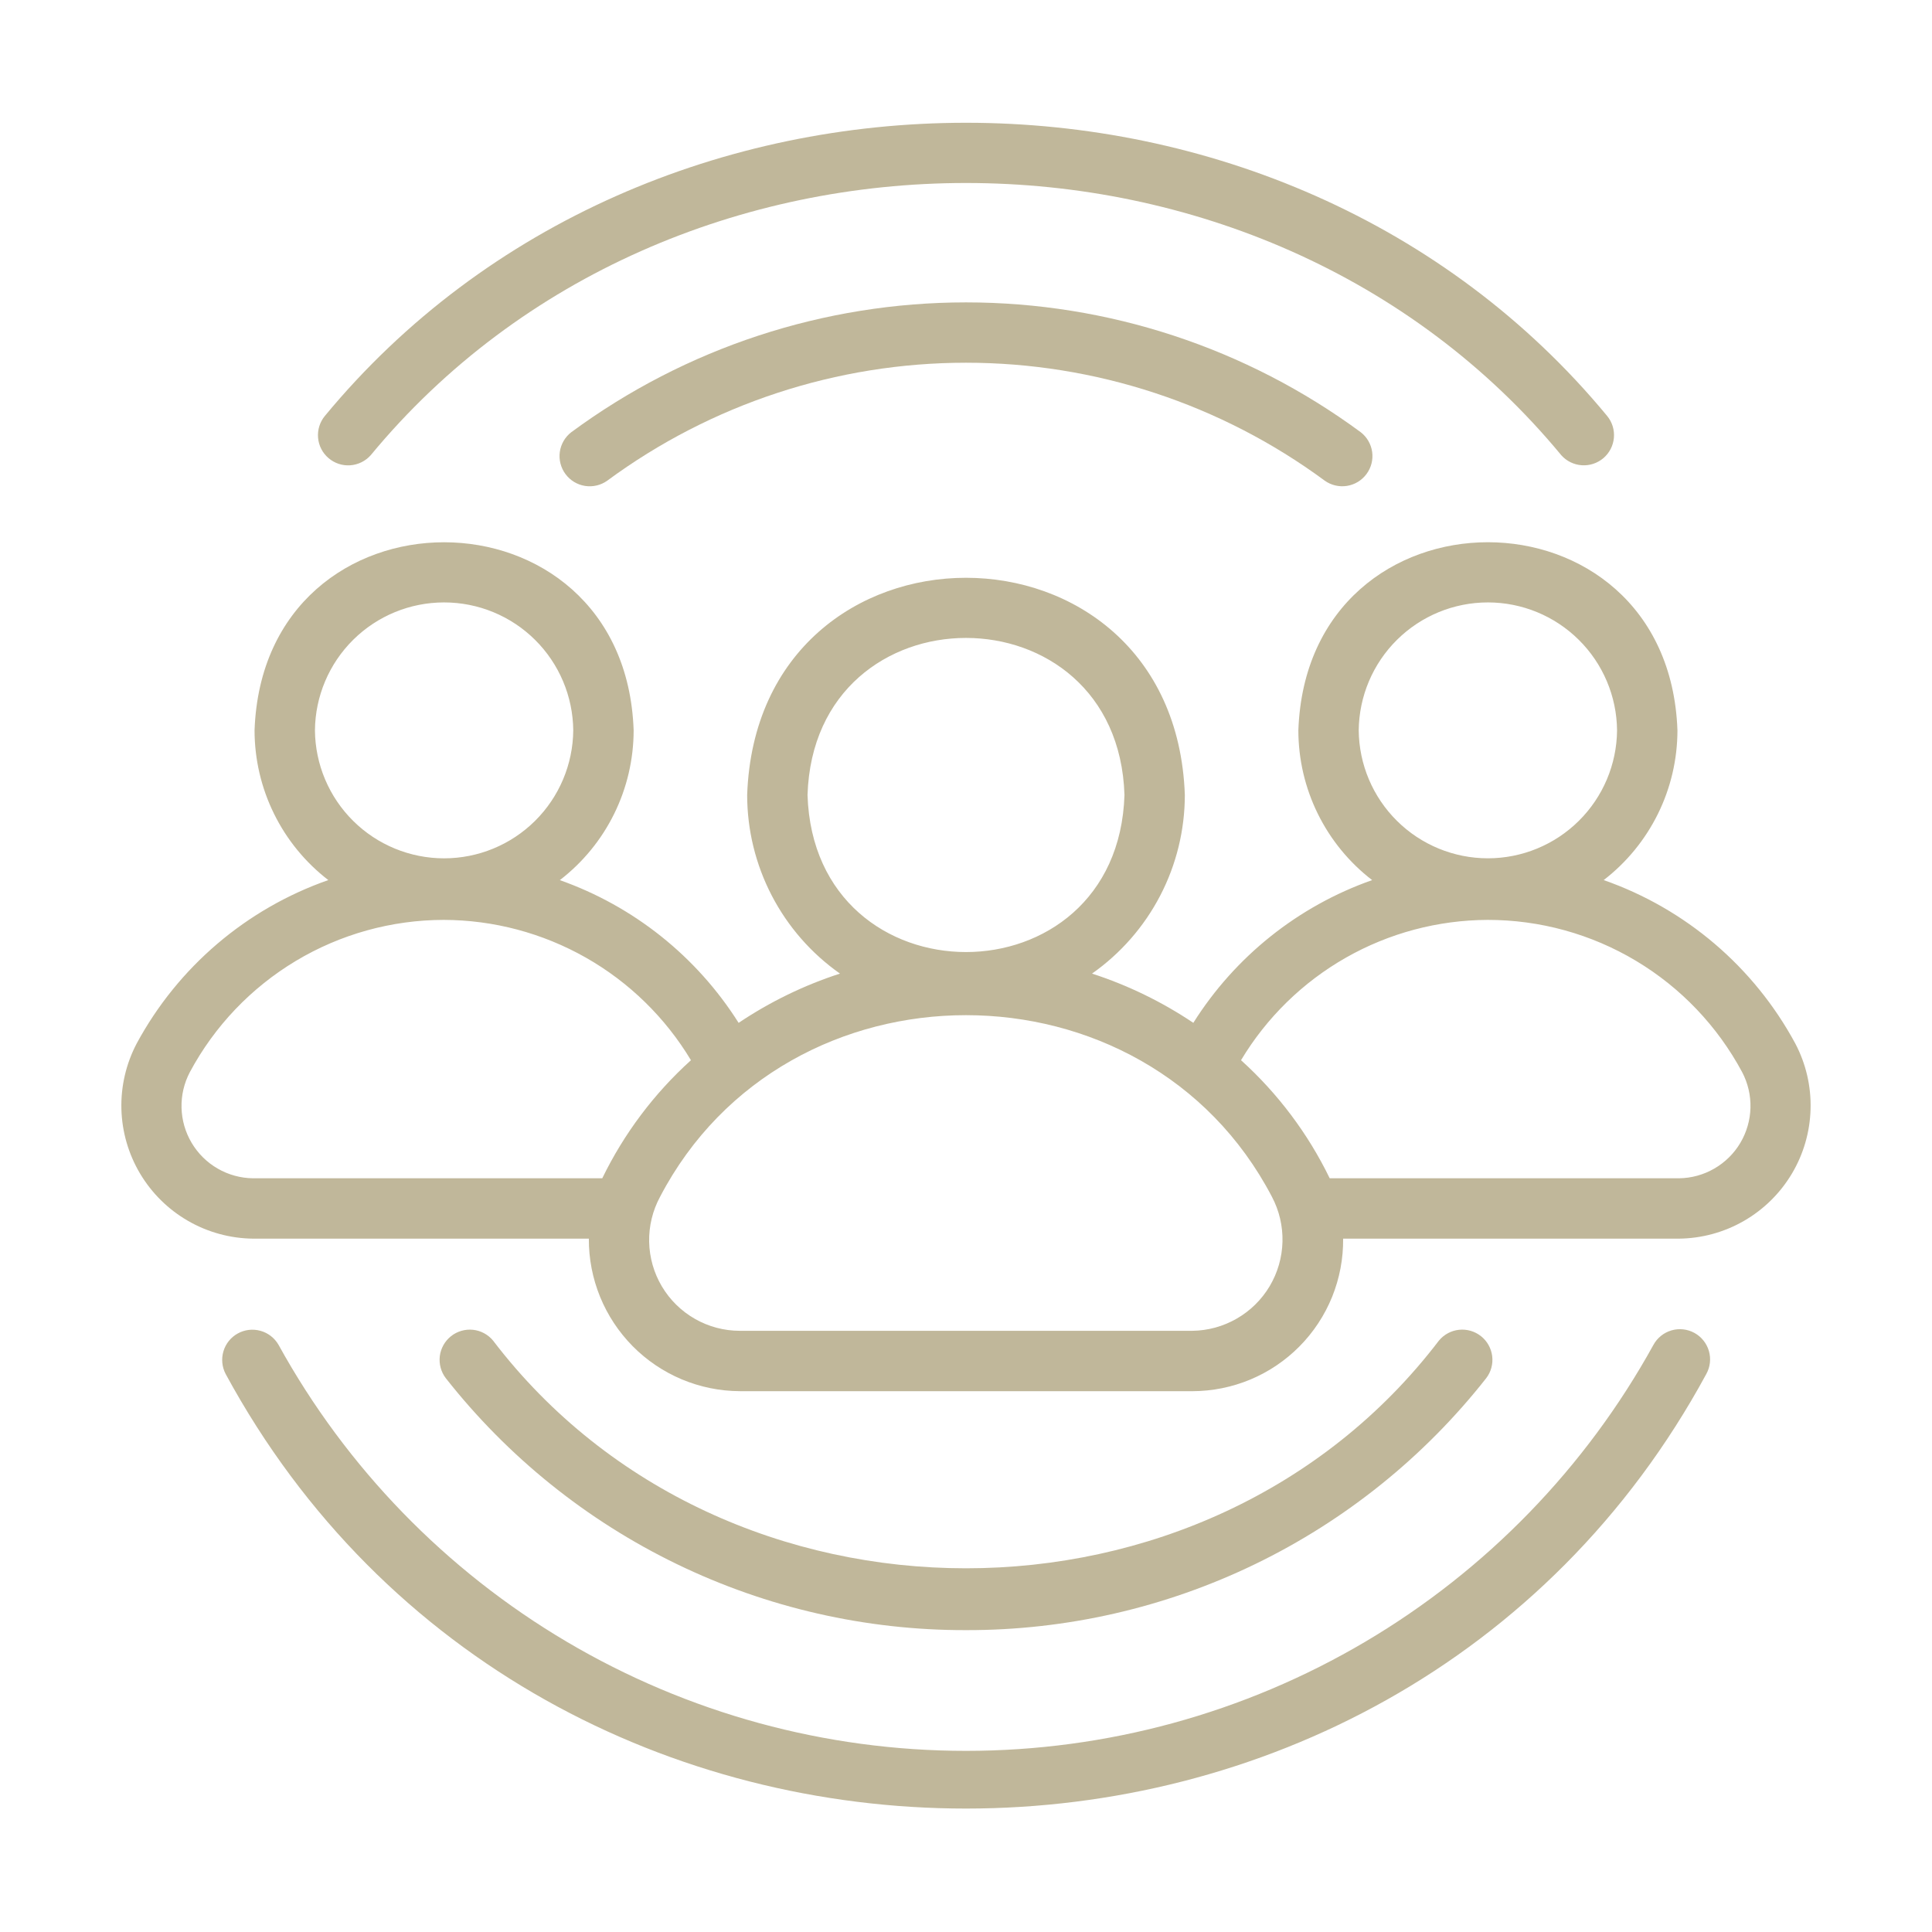
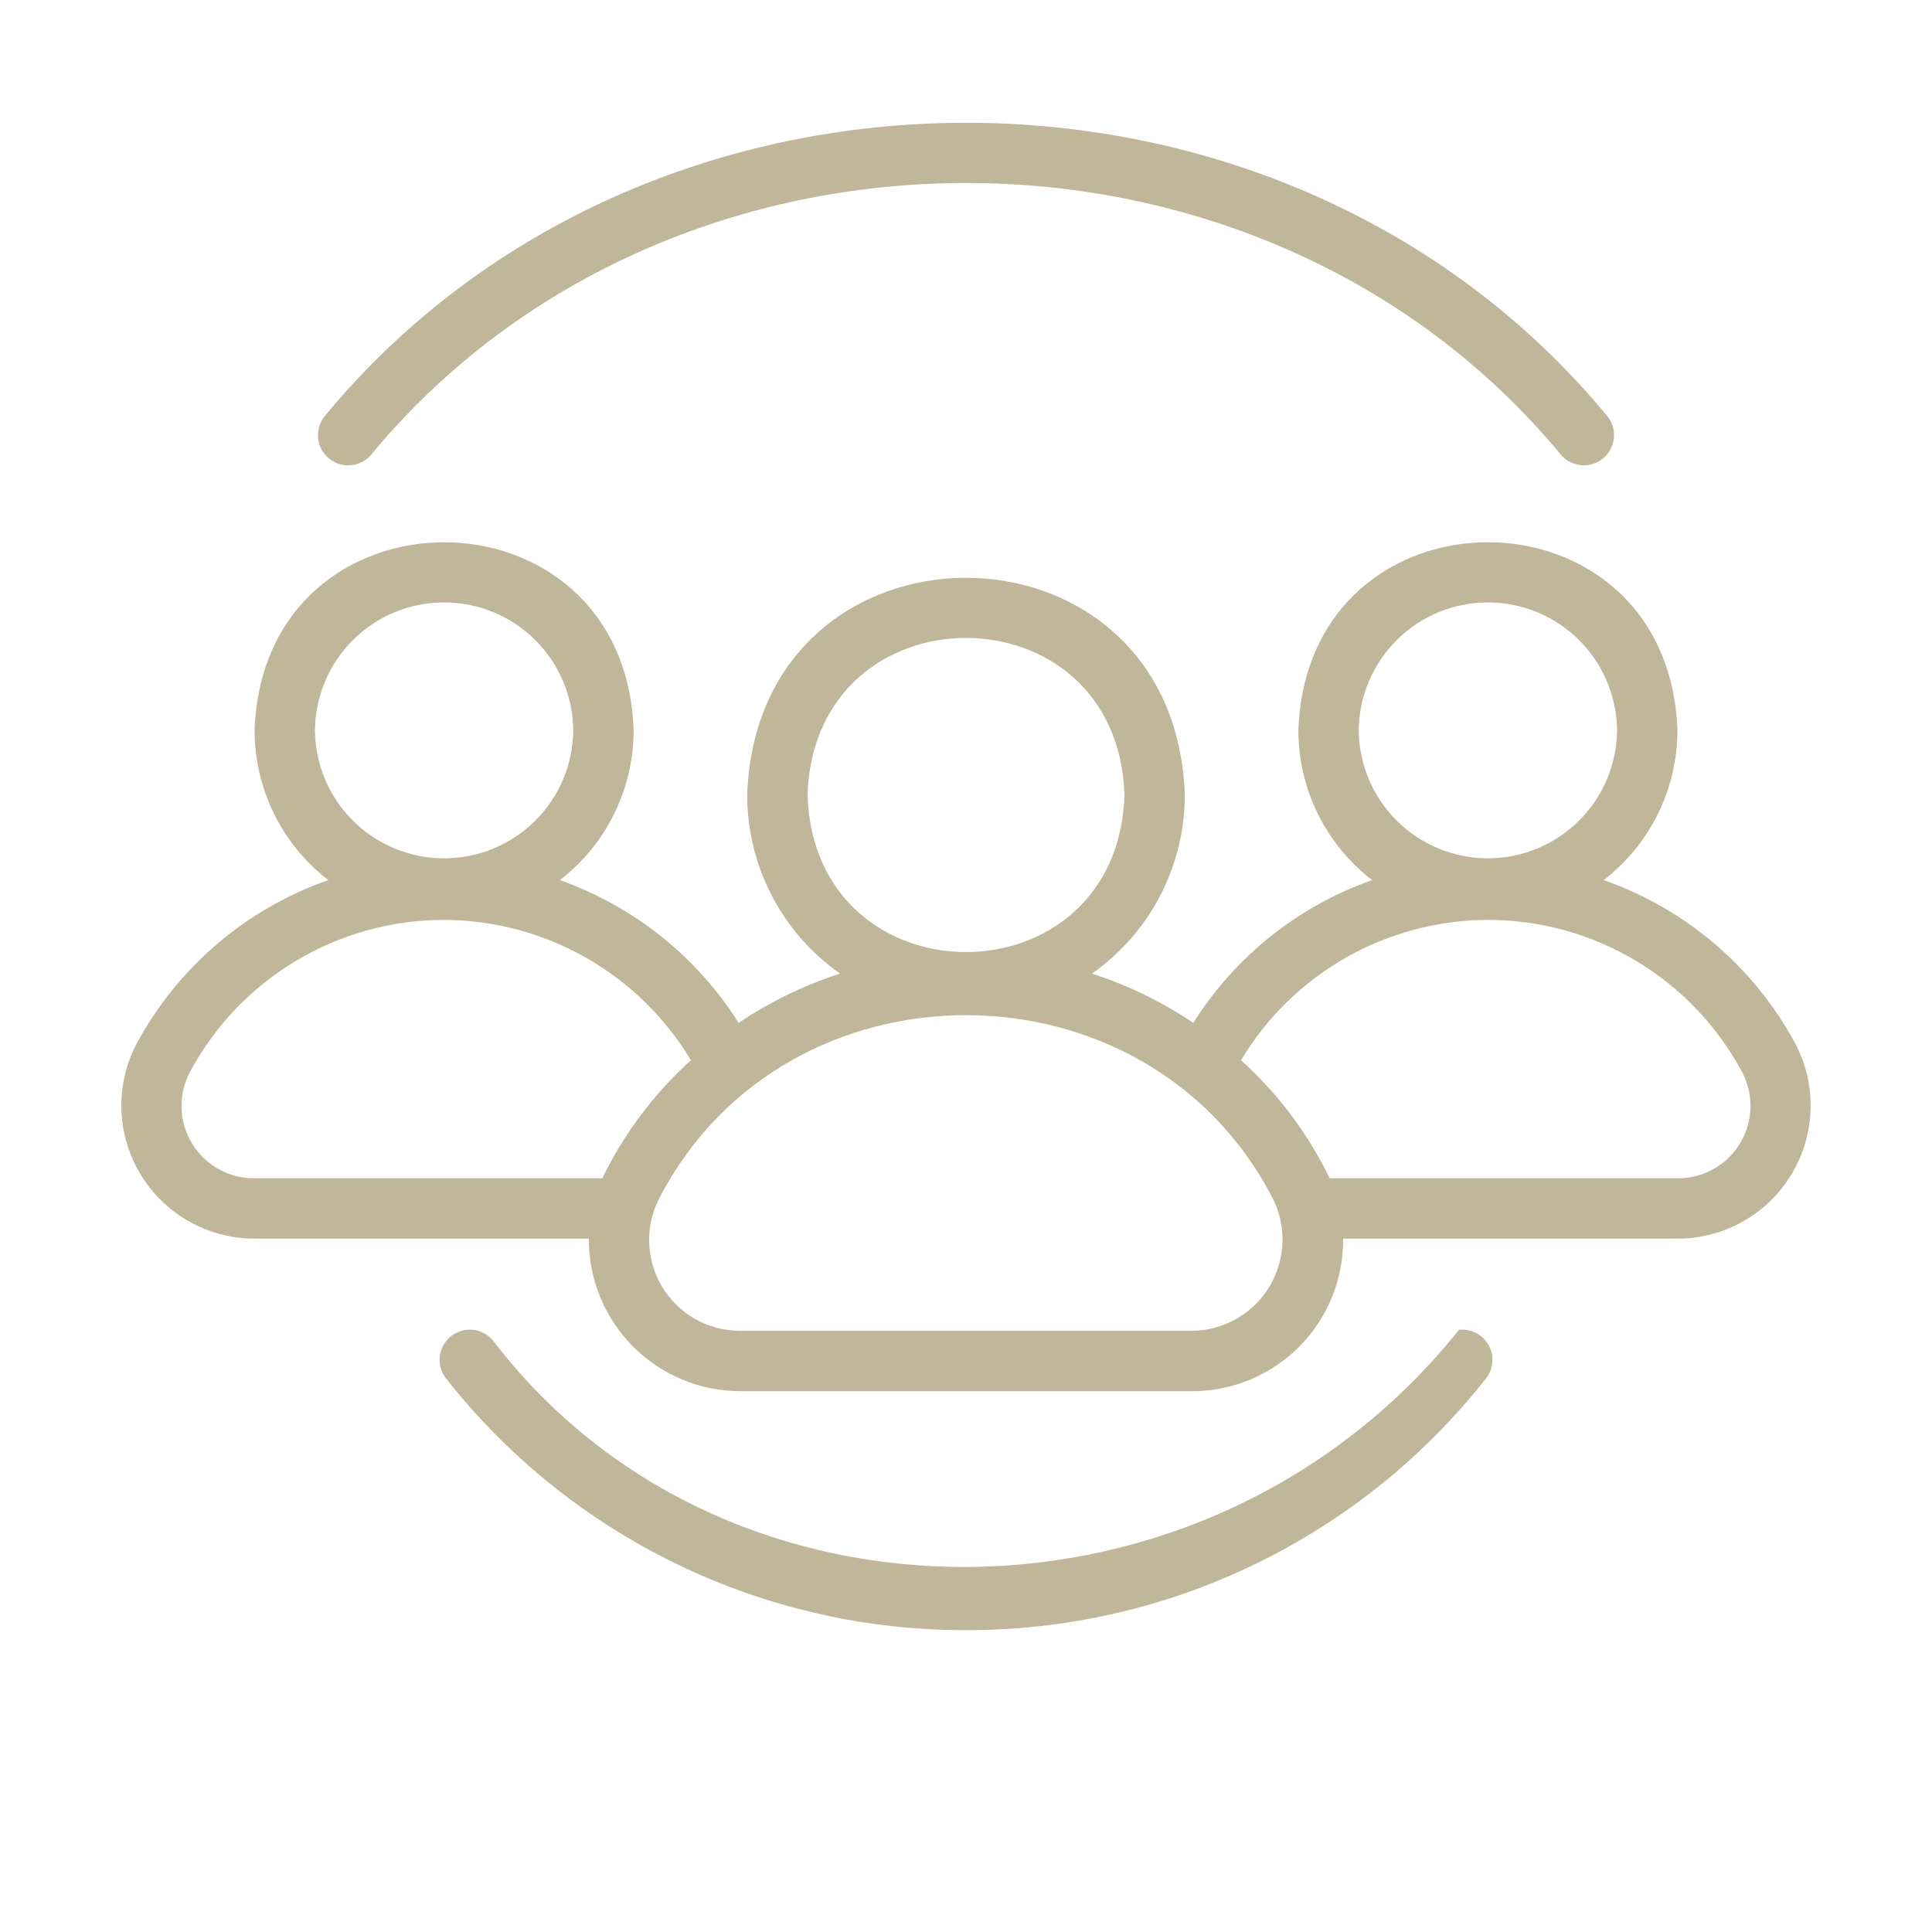
<svg xmlns="http://www.w3.org/2000/svg" width="74" height="74" viewBox="0 0 74 74" fill="none">
-   <path d="M10.667 51.507C10.515 51.245 10.267 51.053 9.975 50.973C9.684 50.892 9.372 50.928 9.107 51.075C8.842 51.221 8.645 51.465 8.559 51.755C8.472 52.045 8.502 52.357 8.642 52.625C20.679 74.824 53.325 74.819 65.357 52.624C65.505 52.356 65.54 52.04 65.455 51.746C65.369 51.452 65.171 51.203 64.903 51.055C64.635 50.907 64.319 50.871 64.024 50.956C63.73 51.041 63.481 51.239 63.333 51.507C60.736 56.218 56.923 60.147 52.292 62.883C47.66 65.619 42.379 67.062 37 67.062C31.62 67.062 26.339 65.619 21.708 62.883C17.076 60.147 13.263 56.218 10.667 51.507Z" fill="#C0B79A" />
  <path d="M59.801 17.436C60.002 17.662 60.284 17.8 60.586 17.82C60.888 17.841 61.185 17.742 61.416 17.546C61.646 17.349 61.789 17.07 61.816 16.769C61.843 16.468 61.751 16.168 61.559 15.934C49.188 0.958 24.811 0.959 12.441 15.934C12.249 16.168 12.156 16.468 12.183 16.77C12.209 17.072 12.353 17.351 12.584 17.547C12.814 17.744 13.112 17.843 13.414 17.822C13.716 17.801 13.998 17.662 14.199 17.436C25.685 3.533 48.317 3.534 59.801 17.436Z" fill="#C0B79A" />
-   <path d="M21.881 16.555C21.641 16.74 21.484 17.012 21.442 17.311C21.401 17.611 21.479 17.916 21.66 18.159C21.84 18.402 22.109 18.565 22.408 18.612C22.707 18.659 23.013 18.587 23.259 18.411C27.24 15.476 32.055 13.893 37 13.893C41.945 13.893 46.761 15.476 50.741 18.411C50.987 18.586 51.293 18.658 51.592 18.611C51.891 18.563 52.159 18.401 52.339 18.158C52.52 17.915 52.598 17.611 52.557 17.311C52.516 17.012 52.358 16.74 52.119 16.555C47.74 13.325 42.442 11.582 37 11.582C31.558 11.582 26.26 13.325 21.881 16.555Z" fill="#C0B79A" />
-   <path d="M37 62.438C40.836 62.446 44.624 61.581 48.077 59.908C51.529 58.236 54.556 55.8 56.927 52.785C57.111 52.544 57.192 52.24 57.154 51.94C57.116 51.639 56.962 51.366 56.725 51.178C56.487 50.99 56.186 50.902 55.884 50.934C55.583 50.966 55.307 51.115 55.114 51.348C46.245 62.977 27.754 62.976 18.886 51.348C18.694 51.115 18.417 50.966 18.116 50.934C17.815 50.903 17.513 50.99 17.276 51.178C17.039 51.366 16.884 51.64 16.846 51.94C16.809 52.24 16.89 52.544 17.073 52.785C19.445 55.8 22.471 58.236 25.924 59.908C29.376 61.581 33.164 62.446 37 62.438Z" fill="#C0B79A" />
+   <path d="M37 62.438C40.836 62.446 44.624 61.581 48.077 59.908C51.529 58.236 54.556 55.8 56.927 52.785C57.111 52.544 57.192 52.24 57.154 51.94C57.116 51.639 56.962 51.366 56.725 51.178C56.487 50.99 56.186 50.902 55.884 50.934C46.245 62.977 27.754 62.976 18.886 51.348C18.694 51.115 18.417 50.966 18.116 50.934C17.815 50.903 17.513 50.99 17.276 51.178C17.039 51.366 16.884 51.64 16.846 51.94C16.809 52.24 16.89 52.544 17.073 52.785C19.445 55.8 22.471 58.236 25.924 59.908C29.376 61.581 33.164 62.446 37 62.438Z" fill="#C0B79A" />
  <path d="M5.235 39.969C4.829 40.742 4.627 41.606 4.65 42.479C4.673 43.352 4.92 44.204 5.367 44.954C5.814 45.704 6.446 46.327 7.203 46.763C7.959 47.199 8.815 47.433 9.688 47.443L22.554 47.443C22.55 48.206 22.696 48.963 22.984 49.67C23.272 50.376 23.697 51.019 24.233 51.562C24.77 52.105 25.409 52.536 26.112 52.832C26.816 53.127 27.57 53.282 28.334 53.285L45.666 53.286C46.43 53.285 47.187 53.133 47.892 52.839C48.597 52.544 49.236 52.113 49.774 51.569C50.311 51.026 50.736 50.382 51.023 49.674C51.309 48.965 51.453 48.207 51.445 47.443H64.312C65.185 47.433 66.041 47.199 66.797 46.763C67.554 46.327 68.186 45.704 68.633 44.954C69.08 44.204 69.326 43.352 69.349 42.479C69.373 41.606 69.171 40.742 68.764 39.969C67.184 37.041 64.566 34.808 61.425 33.709C62.303 33.033 63.014 32.164 63.504 31.17C63.994 30.176 64.249 29.083 64.25 27.974C63.905 18.367 50.073 18.366 49.73 27.975C49.731 29.083 49.986 30.177 50.476 31.171C50.966 32.165 51.677 33.034 52.556 33.71C49.721 34.708 47.308 36.635 45.707 39.177C44.508 38.372 43.202 37.737 41.827 37.291C42.924 36.519 43.82 35.495 44.439 34.304C45.058 33.113 45.381 31.791 45.382 30.45C44.99 19.36 29.01 19.355 28.618 30.45C28.619 31.792 28.942 33.113 29.561 34.304C30.18 35.495 31.075 36.519 32.173 37.291C30.797 37.737 29.491 38.372 28.291 39.178C26.687 36.638 24.275 34.712 21.443 33.711C22.322 33.034 23.034 32.166 23.524 31.171C24.014 30.177 24.269 29.083 24.27 27.974C23.937 18.376 10.09 18.361 9.75 27.975C9.751 29.083 10.006 30.176 10.496 31.17C10.985 32.164 11.697 33.033 12.575 33.709C9.433 34.808 6.816 37.041 5.235 39.969ZM52.042 27.975C52.055 26.671 52.582 25.424 53.508 24.507C54.434 23.589 55.686 23.074 56.99 23.074C58.294 23.074 59.545 23.589 60.471 24.507C61.398 25.424 61.925 26.671 61.937 27.975C61.925 29.279 61.398 30.525 60.471 31.442C59.545 32.36 58.294 32.875 56.99 32.875C55.686 32.875 54.434 32.36 53.508 31.442C52.581 30.525 52.055 29.279 52.042 27.975ZM56.982 35.234C58.982 35.233 60.945 35.774 62.661 36.801C64.378 37.828 65.783 39.302 66.728 41.065C66.949 41.485 67.059 41.954 67.047 42.429C67.035 42.903 66.901 43.367 66.659 43.775C66.417 44.183 66.073 44.522 65.662 44.759C65.251 44.997 64.786 45.125 64.312 45.131H50.931C50.099 43.419 48.946 41.884 47.534 40.608C48.513 38.975 49.897 37.622 51.552 36.68C53.207 35.739 55.077 35.241 56.982 35.234ZM30.93 30.45C31.185 22.428 42.816 22.43 43.07 30.45C42.815 38.472 31.184 38.47 30.93 30.45ZM48.718 45.84C48.998 46.37 49.137 46.963 49.122 47.562C49.107 48.162 48.938 48.747 48.632 49.263C48.325 49.778 47.892 50.206 47.372 50.505C46.853 50.805 46.265 50.966 45.666 50.973L28.334 50.973C27.732 50.972 27.141 50.815 26.618 50.516C26.095 50.218 25.659 49.79 25.351 49.272C25.044 48.755 24.876 48.167 24.864 47.565C24.852 46.964 24.996 46.369 25.282 45.84C30.128 36.564 43.873 36.565 48.718 45.84ZM12.063 27.974C12.075 26.671 12.601 25.424 13.528 24.506C14.454 23.588 15.706 23.074 17.01 23.074C18.314 23.074 19.565 23.588 20.492 24.506C21.418 25.424 21.945 26.671 21.957 27.975C21.945 29.279 21.418 30.525 20.492 31.443C19.565 32.361 18.314 32.876 17.01 32.876C15.706 32.876 14.454 32.361 13.528 31.443C12.601 30.525 12.075 29.279 12.063 27.974ZM16.999 35.234C18.906 35.239 20.779 35.737 22.438 36.678C24.096 37.62 25.483 38.974 26.465 40.609C25.053 41.884 23.9 43.42 23.068 45.131H9.688C9.213 45.125 8.748 44.997 8.337 44.759C7.926 44.522 7.583 44.183 7.341 43.775C7.098 43.367 6.965 42.903 6.953 42.429C6.941 41.954 7.051 41.484 7.272 41.065C8.215 39.304 9.618 37.833 11.33 36.806C13.043 35.779 15.002 35.236 16.999 35.234Z" fill="#C0B79A" />
</svg>